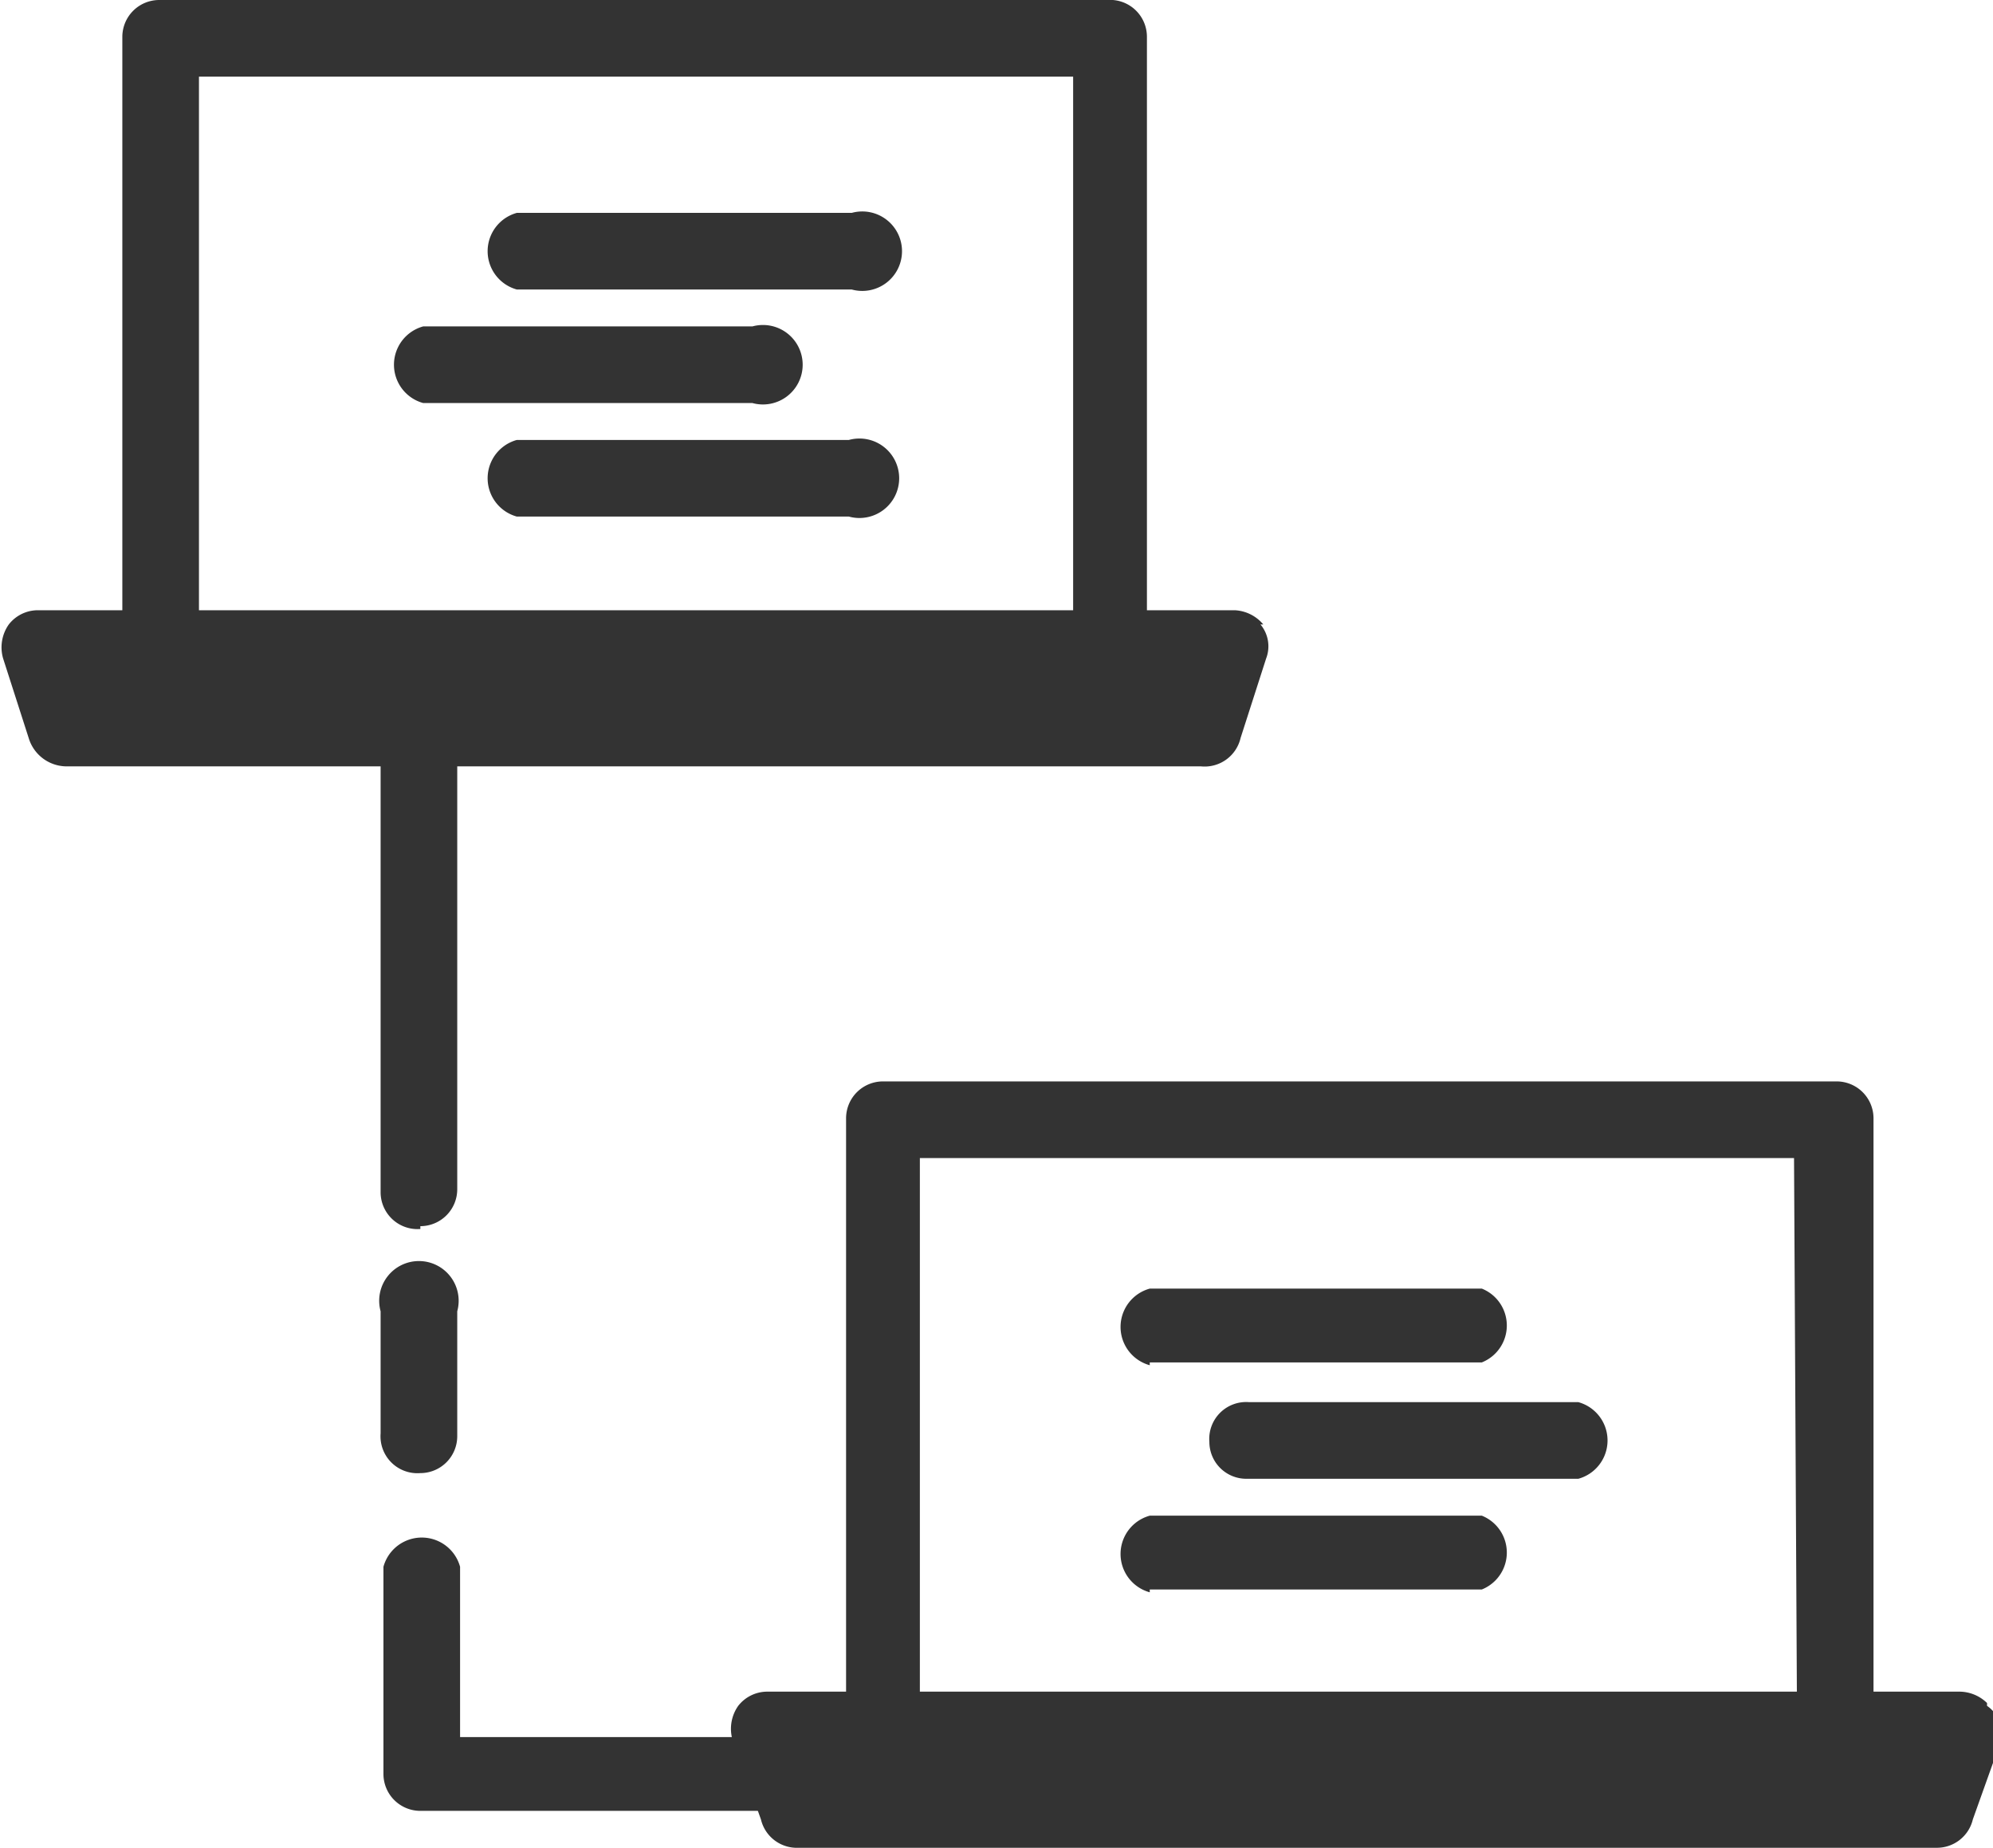
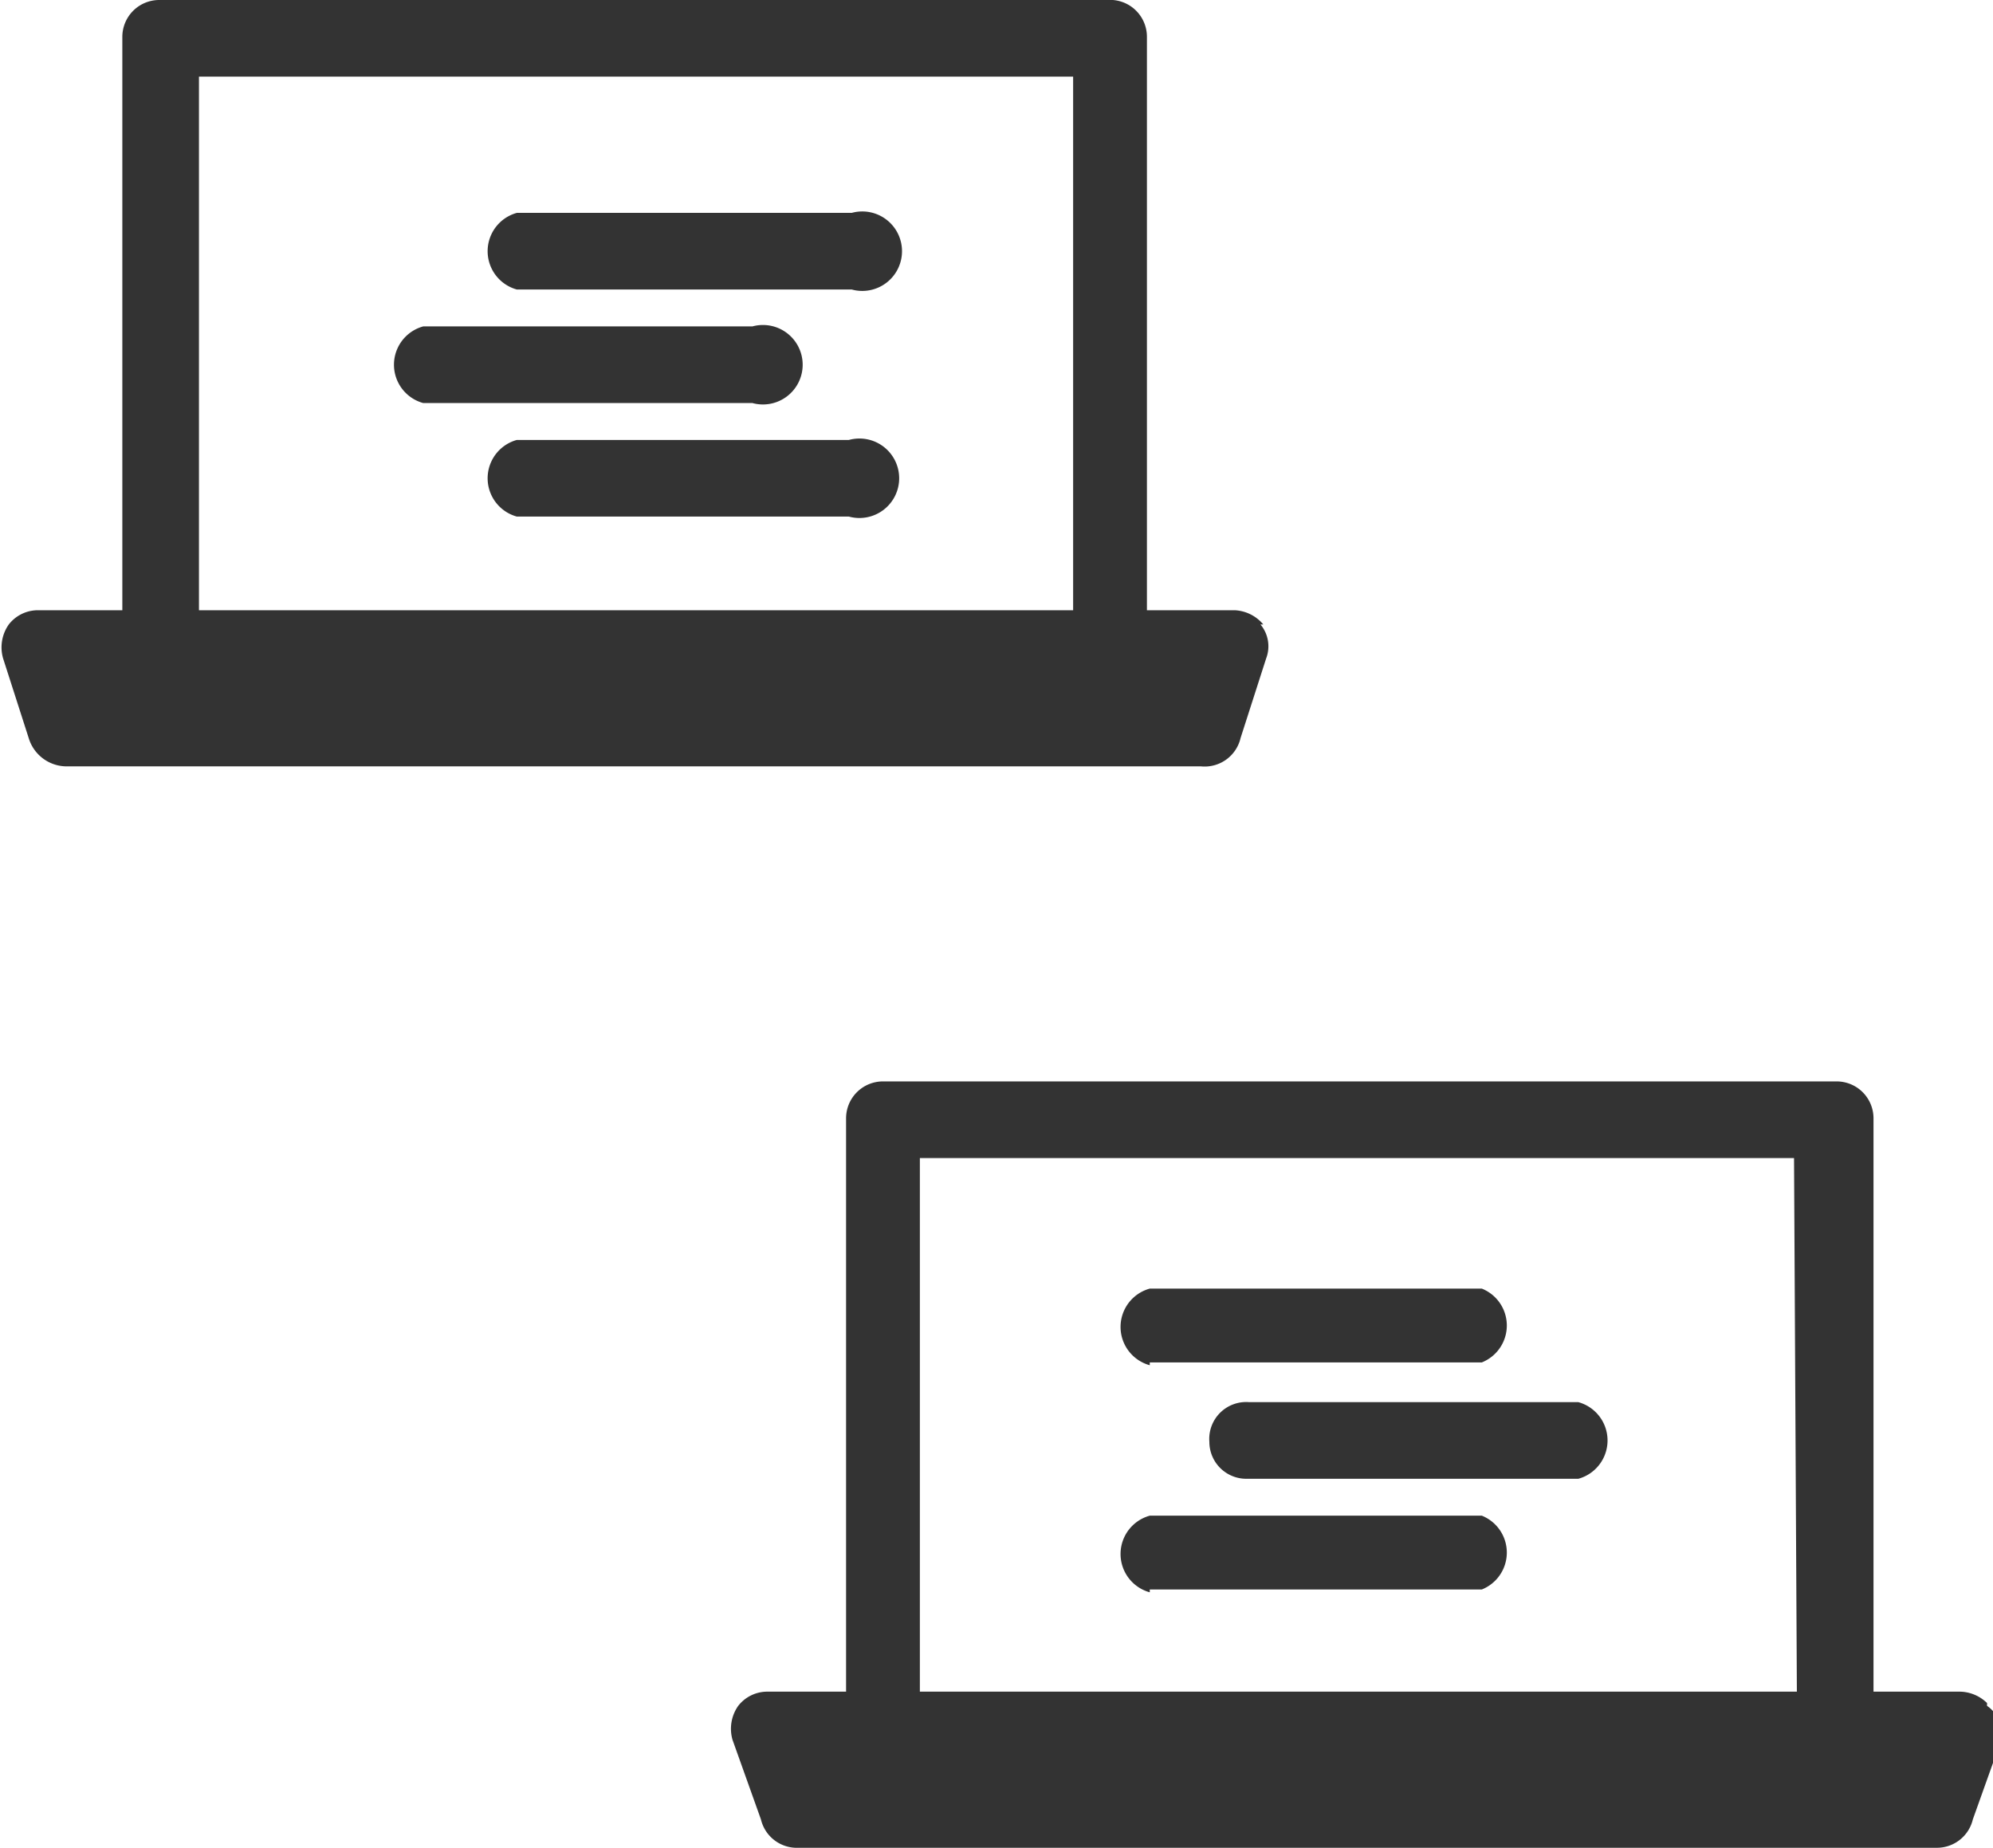
<svg xmlns="http://www.w3.org/2000/svg" width="70.215" height="65.095" viewBox="0 0 70.2 65.1">
  <g fill="#333333">
    <path d="M40.5 56h11.7a1.4 1.4 0 0 0 0-2.6H40.5a1.4 1.4 0 0 0 0 2.7zm0-8h11.7a1.4 1.4 0 0 0 0-2.6H40.5a1.4 1.4 0 0 0 0 2.7zM70 60a1.4 1.4 0 0 0-1-.4h-3V39.4a1.3 1.3 0 0 0-1.3-1.3H31.1a1.3 1.3 0 0 0-1.3 1.3v20.2H27a1.3 1.3 0 0 0-1 .5 1.4 1.4 0 0 0-.2 1.2l1 2.8a1.3 1.3 0 0 0 1.2 1h40.2a1.3 1.3 0 0 0 1.3-1l1-2.8a1.2 1.2 0 0 0-.5-1.2zm-6.7-.4H32.4V40.8h30.8zm-20.7-8.8a1.3 1.3 0 0 0 1.3 1.3h11.7a1.4 1.4 0 0 0 0-2.7H44a1.3 1.3 0 0 0-1.4 1.4zM14.8 14.2h11.7a1.4 1.4 0 1 0 0-2.7H14.9a1.4 1.4 0 0 0 0 2.7zm3.3-4H30a1.4 1.4 0 1 0 0-2.7H18.2a1.4 1.4 0 0 0 0 2.7zM30 15.5H18.2a1.4 1.4 0 0 0 0 2.7h11.7a1.4 1.4 0 1 0 0-2.7zM44.5 22a1.4 1.4 0 0 0-1-.5h-3.1V1.3A1.3 1.3 0 0 0 39 0H5.6a1.3 1.3 0 0 0-1.3 1.3v20.2h-3a1.3 1.3 0 0 0-1 .5 1.4 1.4 0 0 0-.2 1.2L1 26a1.4 1.4 0 0 0 1.3 1h40a1.3 1.3 0 0 0 1.4-1l.9-2.8a1.2 1.2 0 0 0-.2-1.2zm-6.7-.5H7V2.7h30.8z" />
-     <path d="M35.2 61.2h-19v-6a1.4 1.4 0 0 0-2.7 0v7.3a1.3 1.3 0 0 0 1.3 1.3h20.4a1.4 1.4 0 0 0 0-2.7zm-20.4-18a1.3 1.3 0 0 0 1.3-1.3V25.6a1.4 1.4 0 0 0-2.7 0V42a1.3 1.3 0 0 0 1.4 1.3zm0 8.7a1.3 1.3 0 0 0 1.3-1.3v-4.4a1.4 1.4 0 1 0-2.7 0v4.3a1.3 1.3 0 0 0 1.4 1.4z" />
  </g>
</svg>